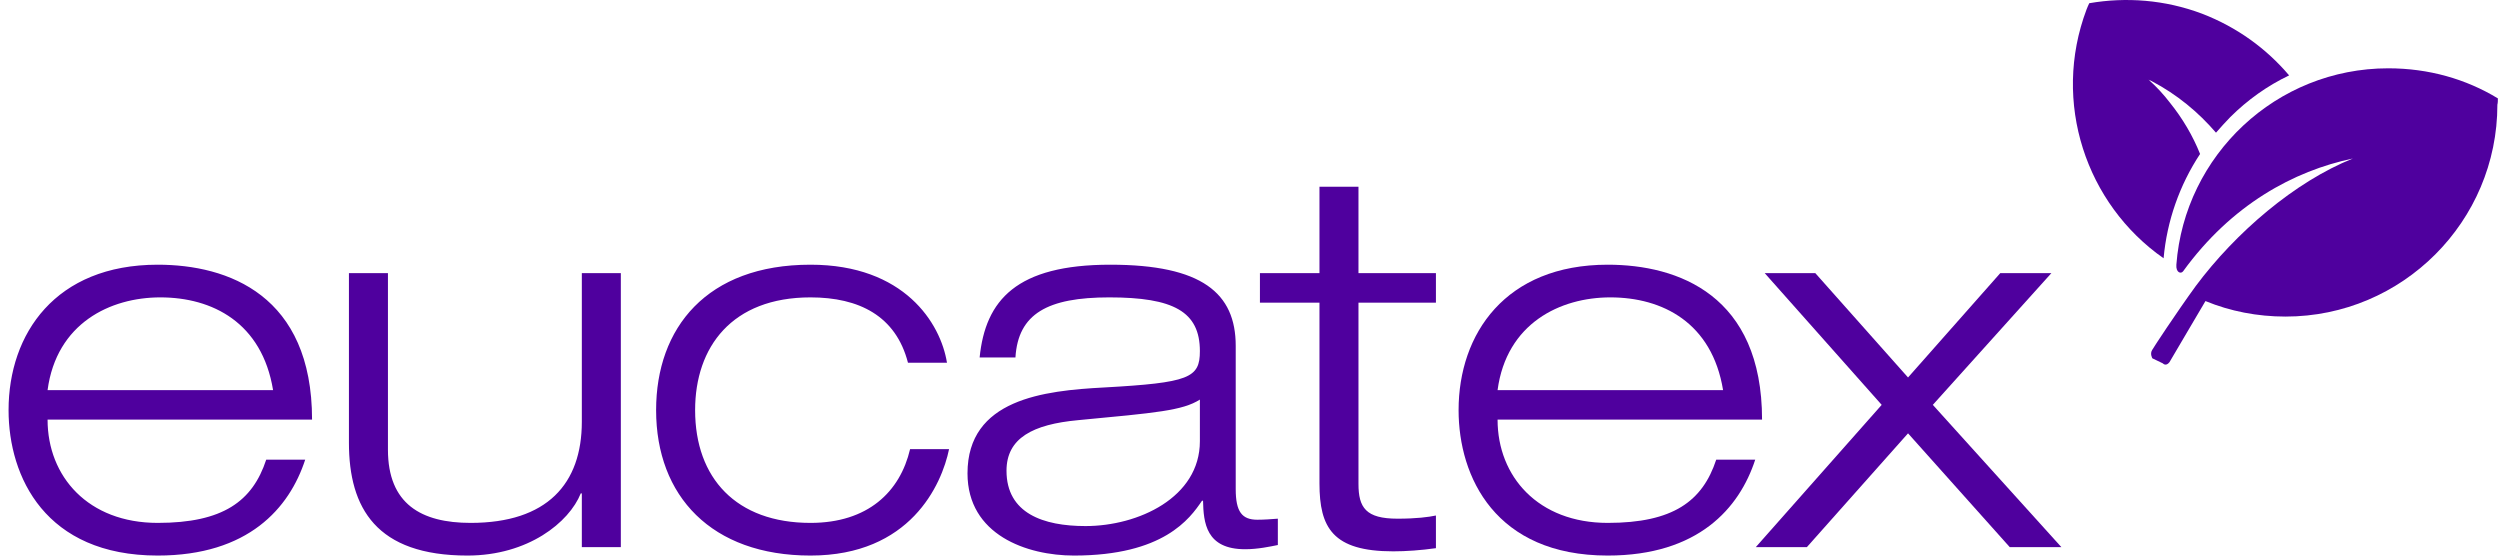
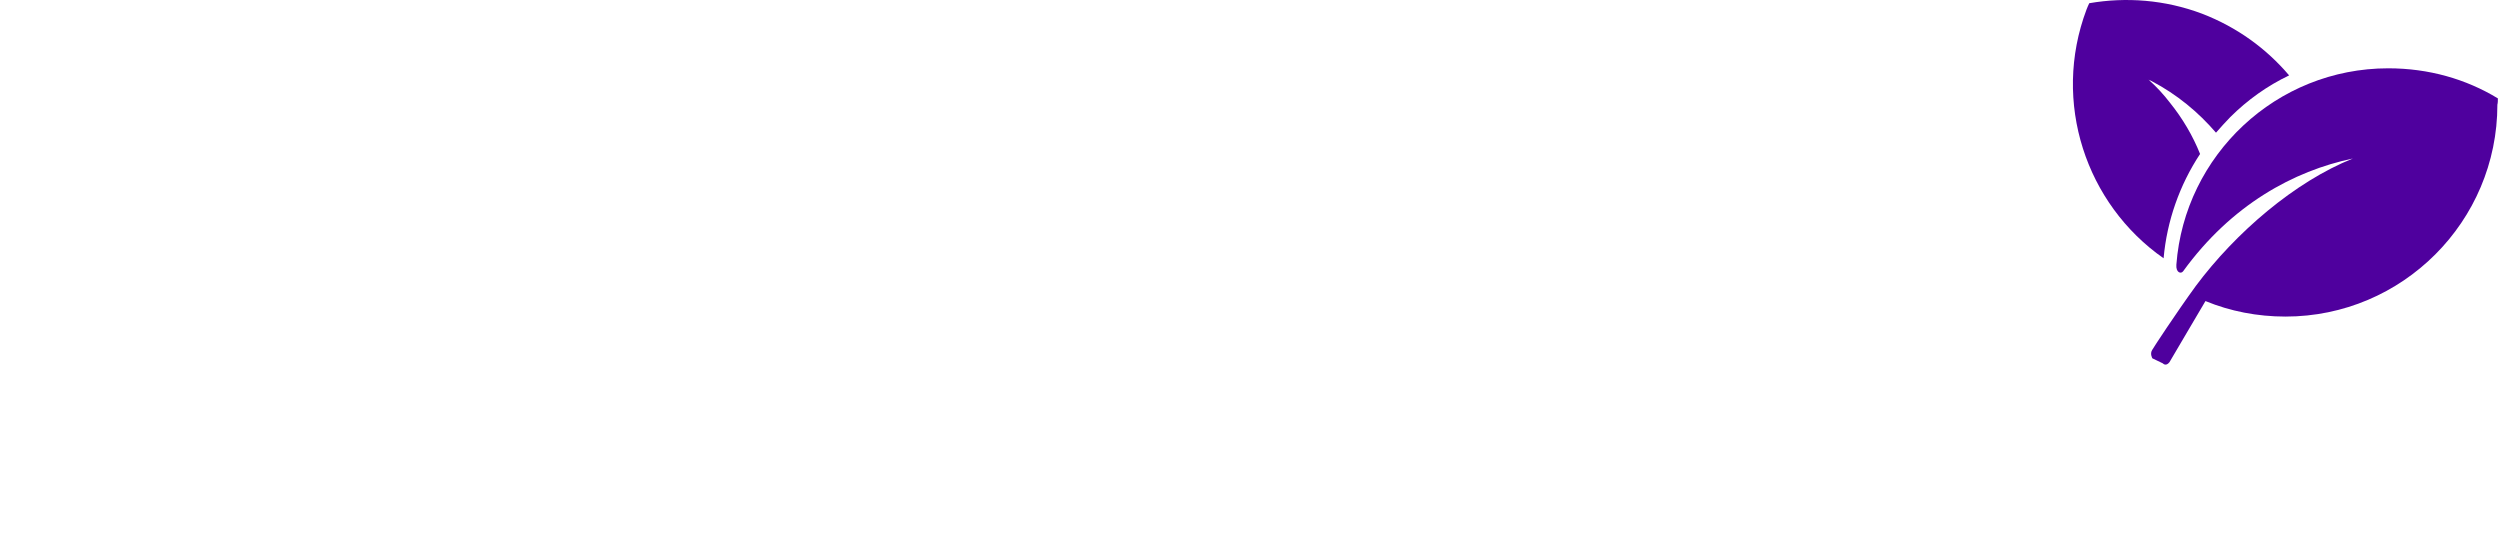
<svg xmlns="http://www.w3.org/2000/svg" width="108" height="24" viewBox="0 0 108 24" fill="none">
-   <path d="M2.055 16.853C2.441 13.962 4.763 12.847 6.926 12.847C9.179 12.847 11.319 13.939 11.797 16.853H2.055ZM11.501 19.857C10.909 21.656 9.634 22.589 6.812 22.589C3.807 22.589 2.055 20.586 2.055 18.128H13.481C13.481 12.756 9.862 11.435 6.812 11.435C2.396 11.435 0.37 14.418 0.37 17.718C0.37 20.609 1.964 24 6.812 24C10.727 24 12.502 21.952 13.185 19.857H11.501ZM25.135 23.636H26.82V11.8H25.135V18.219C25.135 20.904 23.633 22.589 20.332 22.589C18.193 22.589 16.759 21.77 16.759 19.425V11.8H15.074V19.129C15.074 21.952 16.258 24 20.195 24C22.813 24 24.589 22.566 25.089 21.314H25.135V23.636ZM39.316 19.402C38.883 21.246 37.495 22.589 35.013 22.589C31.804 22.589 30.029 20.654 30.029 17.718C30.029 14.986 31.622 12.847 35.013 12.847C37.108 12.847 38.701 13.643 39.224 15.669H40.909C40.636 13.962 39.065 11.435 35.013 11.435C30.53 11.435 28.344 14.167 28.344 17.718C28.344 21.428 30.735 24 35.013 24C39.316 24 40.681 20.95 41 19.402H39.316ZM51.835 19.061C51.835 21.496 49.171 22.726 46.895 22.726C45.074 22.726 43.481 22.179 43.481 20.335C43.481 18.924 44.619 18.332 46.576 18.151C49.945 17.832 51.083 17.74 51.835 17.262V19.061ZM43.867 15.442C43.982 13.552 45.256 12.847 47.92 12.847C50.697 12.847 51.835 13.461 51.835 15.169C51.835 16.329 51.379 16.534 47.692 16.739C45.097 16.876 41.796 17.24 41.796 20.449C41.796 23.113 44.368 24 46.394 24C50.264 24 51.402 22.407 51.926 21.633H51.971C51.994 22.566 52.085 23.727 53.792 23.727C54.339 23.727 54.862 23.613 55.203 23.545V22.407C54.907 22.429 54.611 22.452 54.316 22.452C53.655 22.452 53.383 22.111 53.383 21.132V14.941C53.383 12.665 51.926 11.435 47.965 11.435C43.913 11.435 42.57 12.961 42.32 15.442H43.867ZM57.001 11.8V8.067H58.686V11.8H62.032V13.075H58.686V20.904C58.686 21.929 59.004 22.407 60.37 22.407C61.19 22.407 61.712 22.338 62.032 22.27V23.681C61.394 23.772 60.735 23.818 60.188 23.818C57.57 23.818 57.001 22.794 57.001 20.882V13.075H54.429V11.8H57.001Z" fill="#4F009E" />
-   <path d="M64.695 16.853C65.082 13.962 67.403 12.847 69.566 12.847C71.82 12.847 73.96 13.939 74.437 16.853H64.695ZM74.141 19.857C73.549 21.656 72.275 22.589 69.453 22.589C66.448 22.589 64.695 20.586 64.695 18.128H76.121C76.121 12.756 72.503 11.435 69.453 11.435C65.037 11.435 63.011 14.418 63.011 17.718C63.011 20.609 64.604 24 69.453 24C73.367 24 75.143 21.952 75.826 19.857H74.141Z" fill="#4F009E" />
-   <path d="M75.85 23.636H78.057L82.427 18.72L86.821 23.636H89.051L83.498 17.49L88.619 11.8H86.411L82.427 16.307L78.422 11.8H76.236L81.289 17.49L75.85 23.636Z" fill="#4F009E" />
  <path d="M95.043 6.651C94.729 5.864 94.289 5.12 93.747 4.444C93.464 4.075 93.162 3.748 92.819 3.442L92.945 3.501C94.051 4.08 94.973 4.851 95.731 5.732C95.933 5.495 96.138 5.28 96.341 5.065C97.096 4.311 97.96 3.701 98.89 3.257C97.916 2.109 96.655 1.18 95.13 0.592C93.521 -0.013 91.841 -0.135 90.256 0.139C90.216 0.223 90.177 0.308 90.137 0.414C88.633 4.415 90.115 8.818 93.467 11.158C93.612 9.54 94.157 7.996 95.043 6.651Z" fill="#4F009E" />
  <path d="M107.908 4.25C106.526 3.411 104.913 2.951 103.174 2.951C98.335 2.951 94.375 6.701 94.019 11.435C93.994 11.778 94.217 11.847 94.311 11.719C96.395 8.846 99.089 7.382 101.645 6.847C99.131 7.853 96.576 10.052 94.857 12.356C94.019 13.509 93.014 15.038 92.972 15.122C92.867 15.29 92.983 15.48 92.983 15.48L93.434 15.697C93.434 15.697 93.565 15.848 93.721 15.646C93.763 15.562 95.109 13.299 95.276 13.006C96.345 13.446 97.518 13.676 98.733 13.676C103.782 13.676 107.887 9.571 107.887 4.522C107.908 4.438 107.908 4.355 107.908 4.25Z" fill="#4F009E" />
</svg>